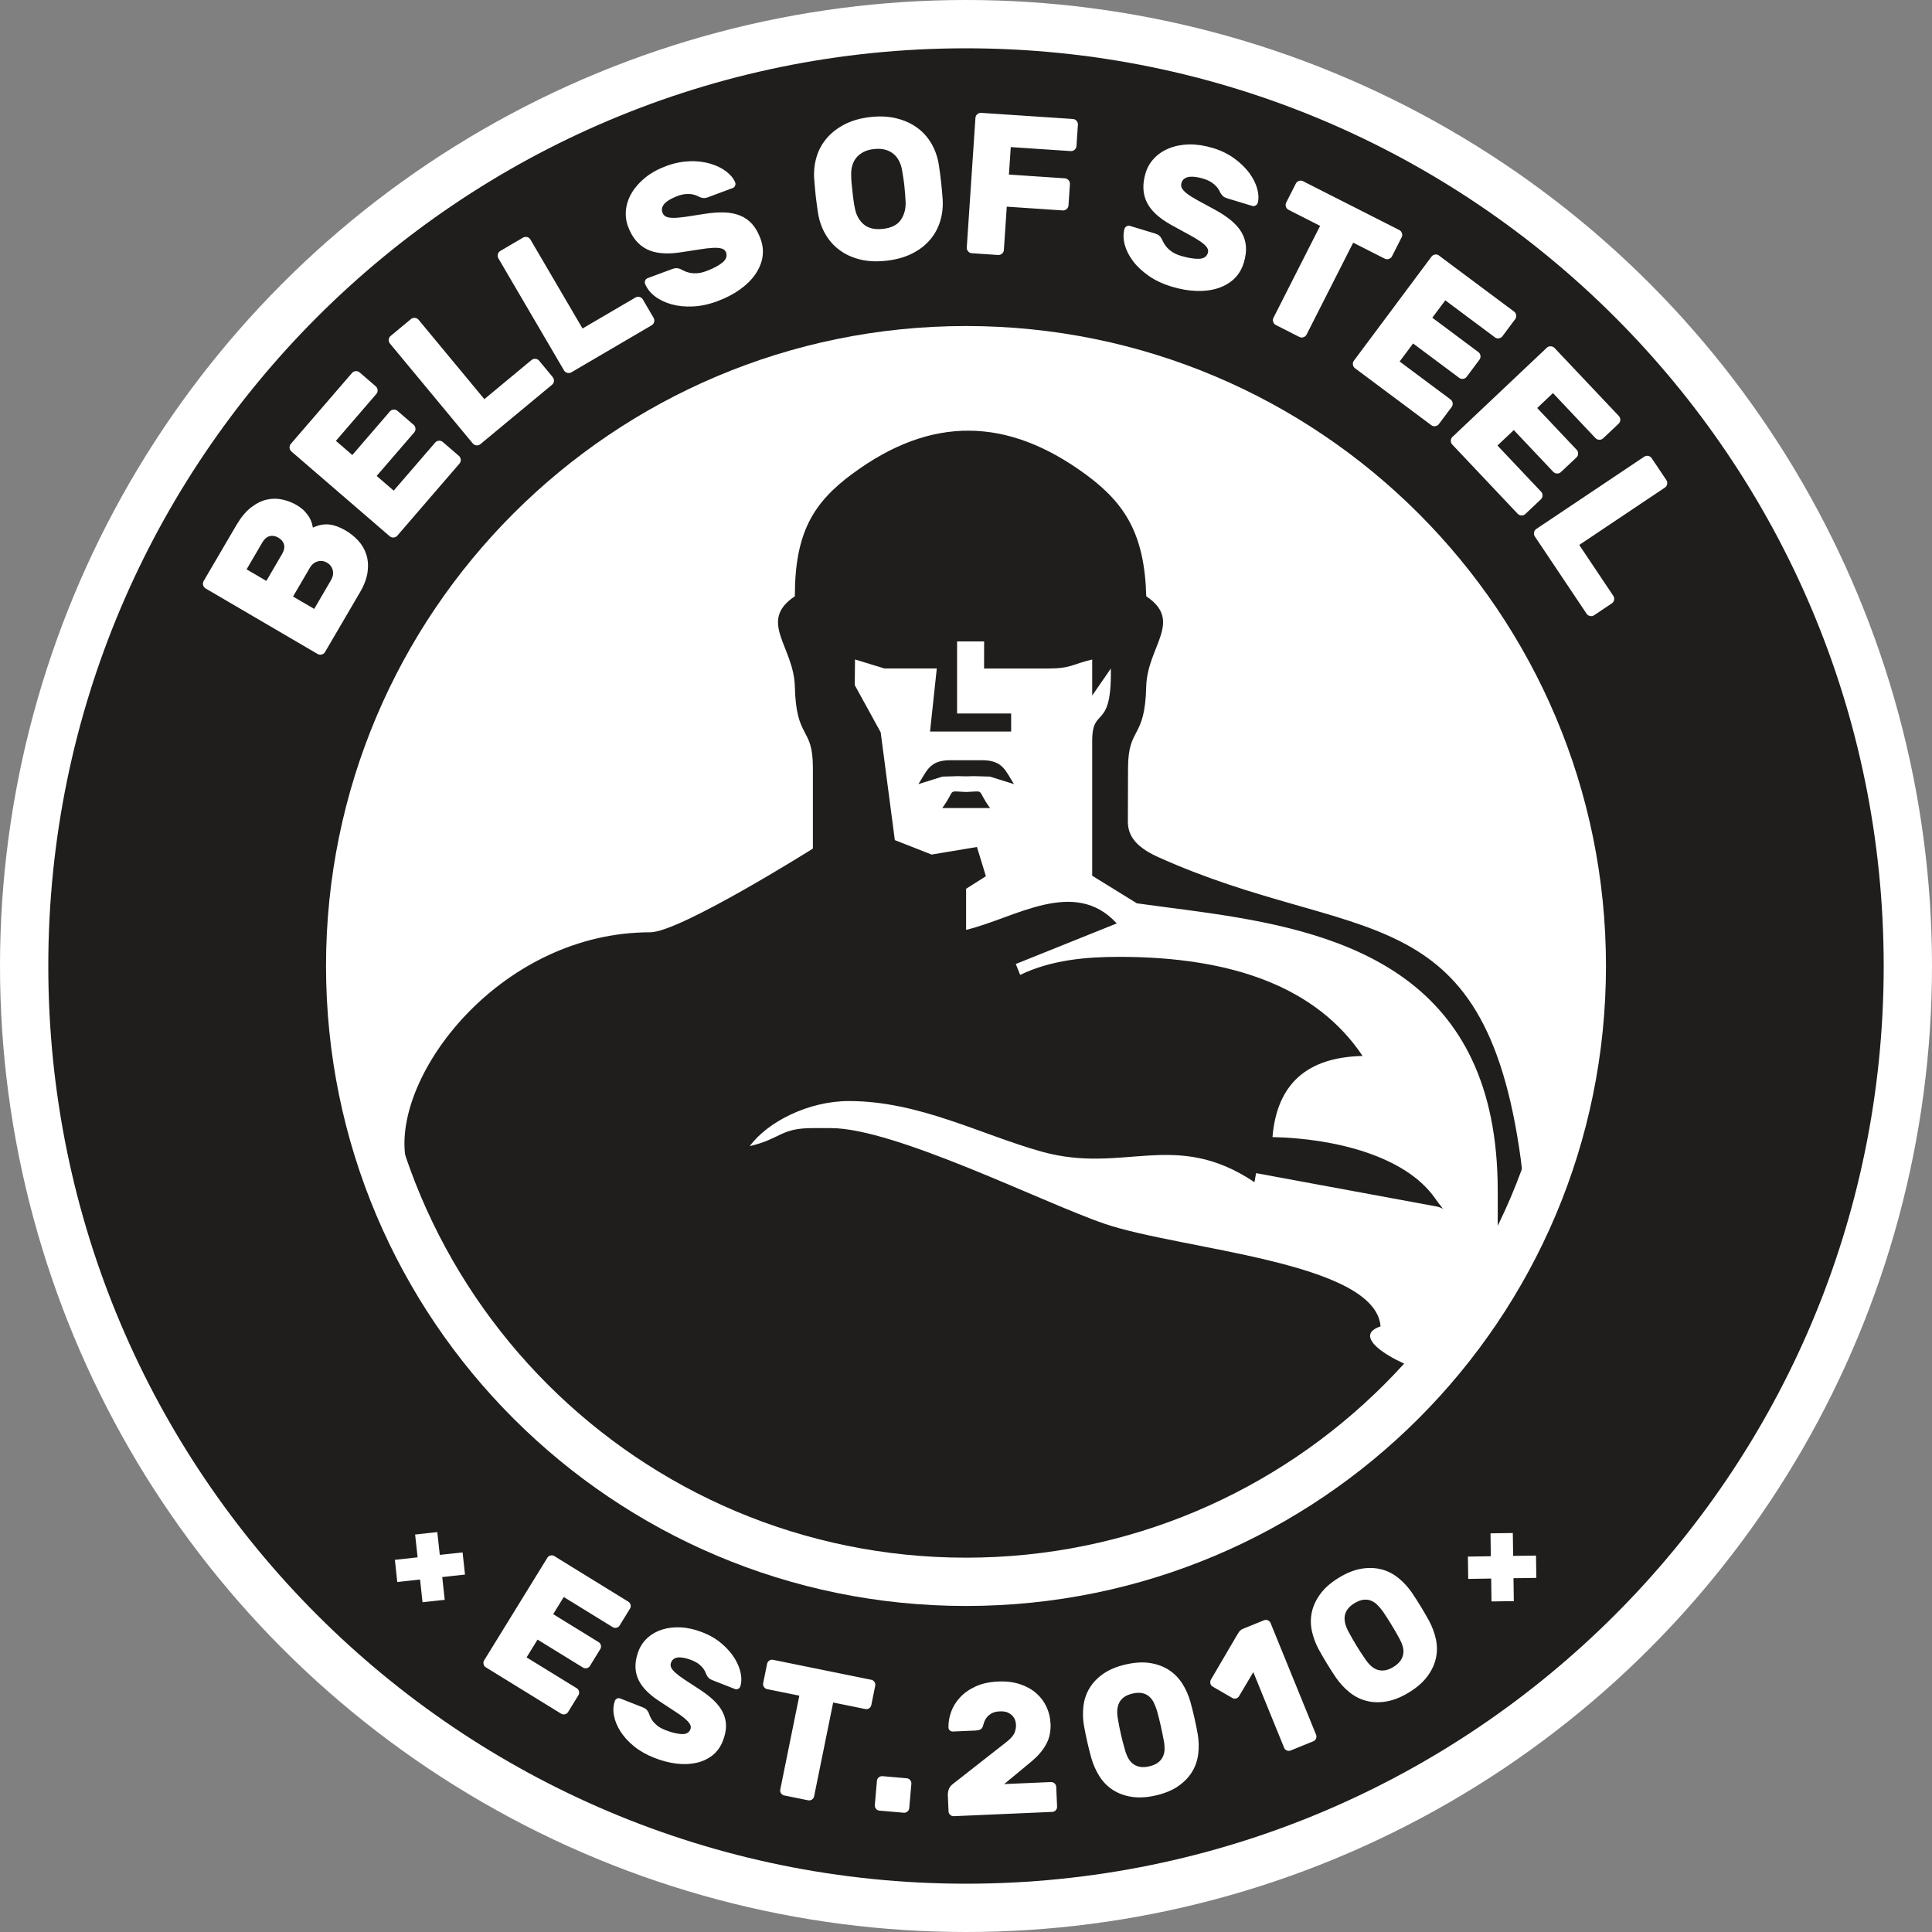
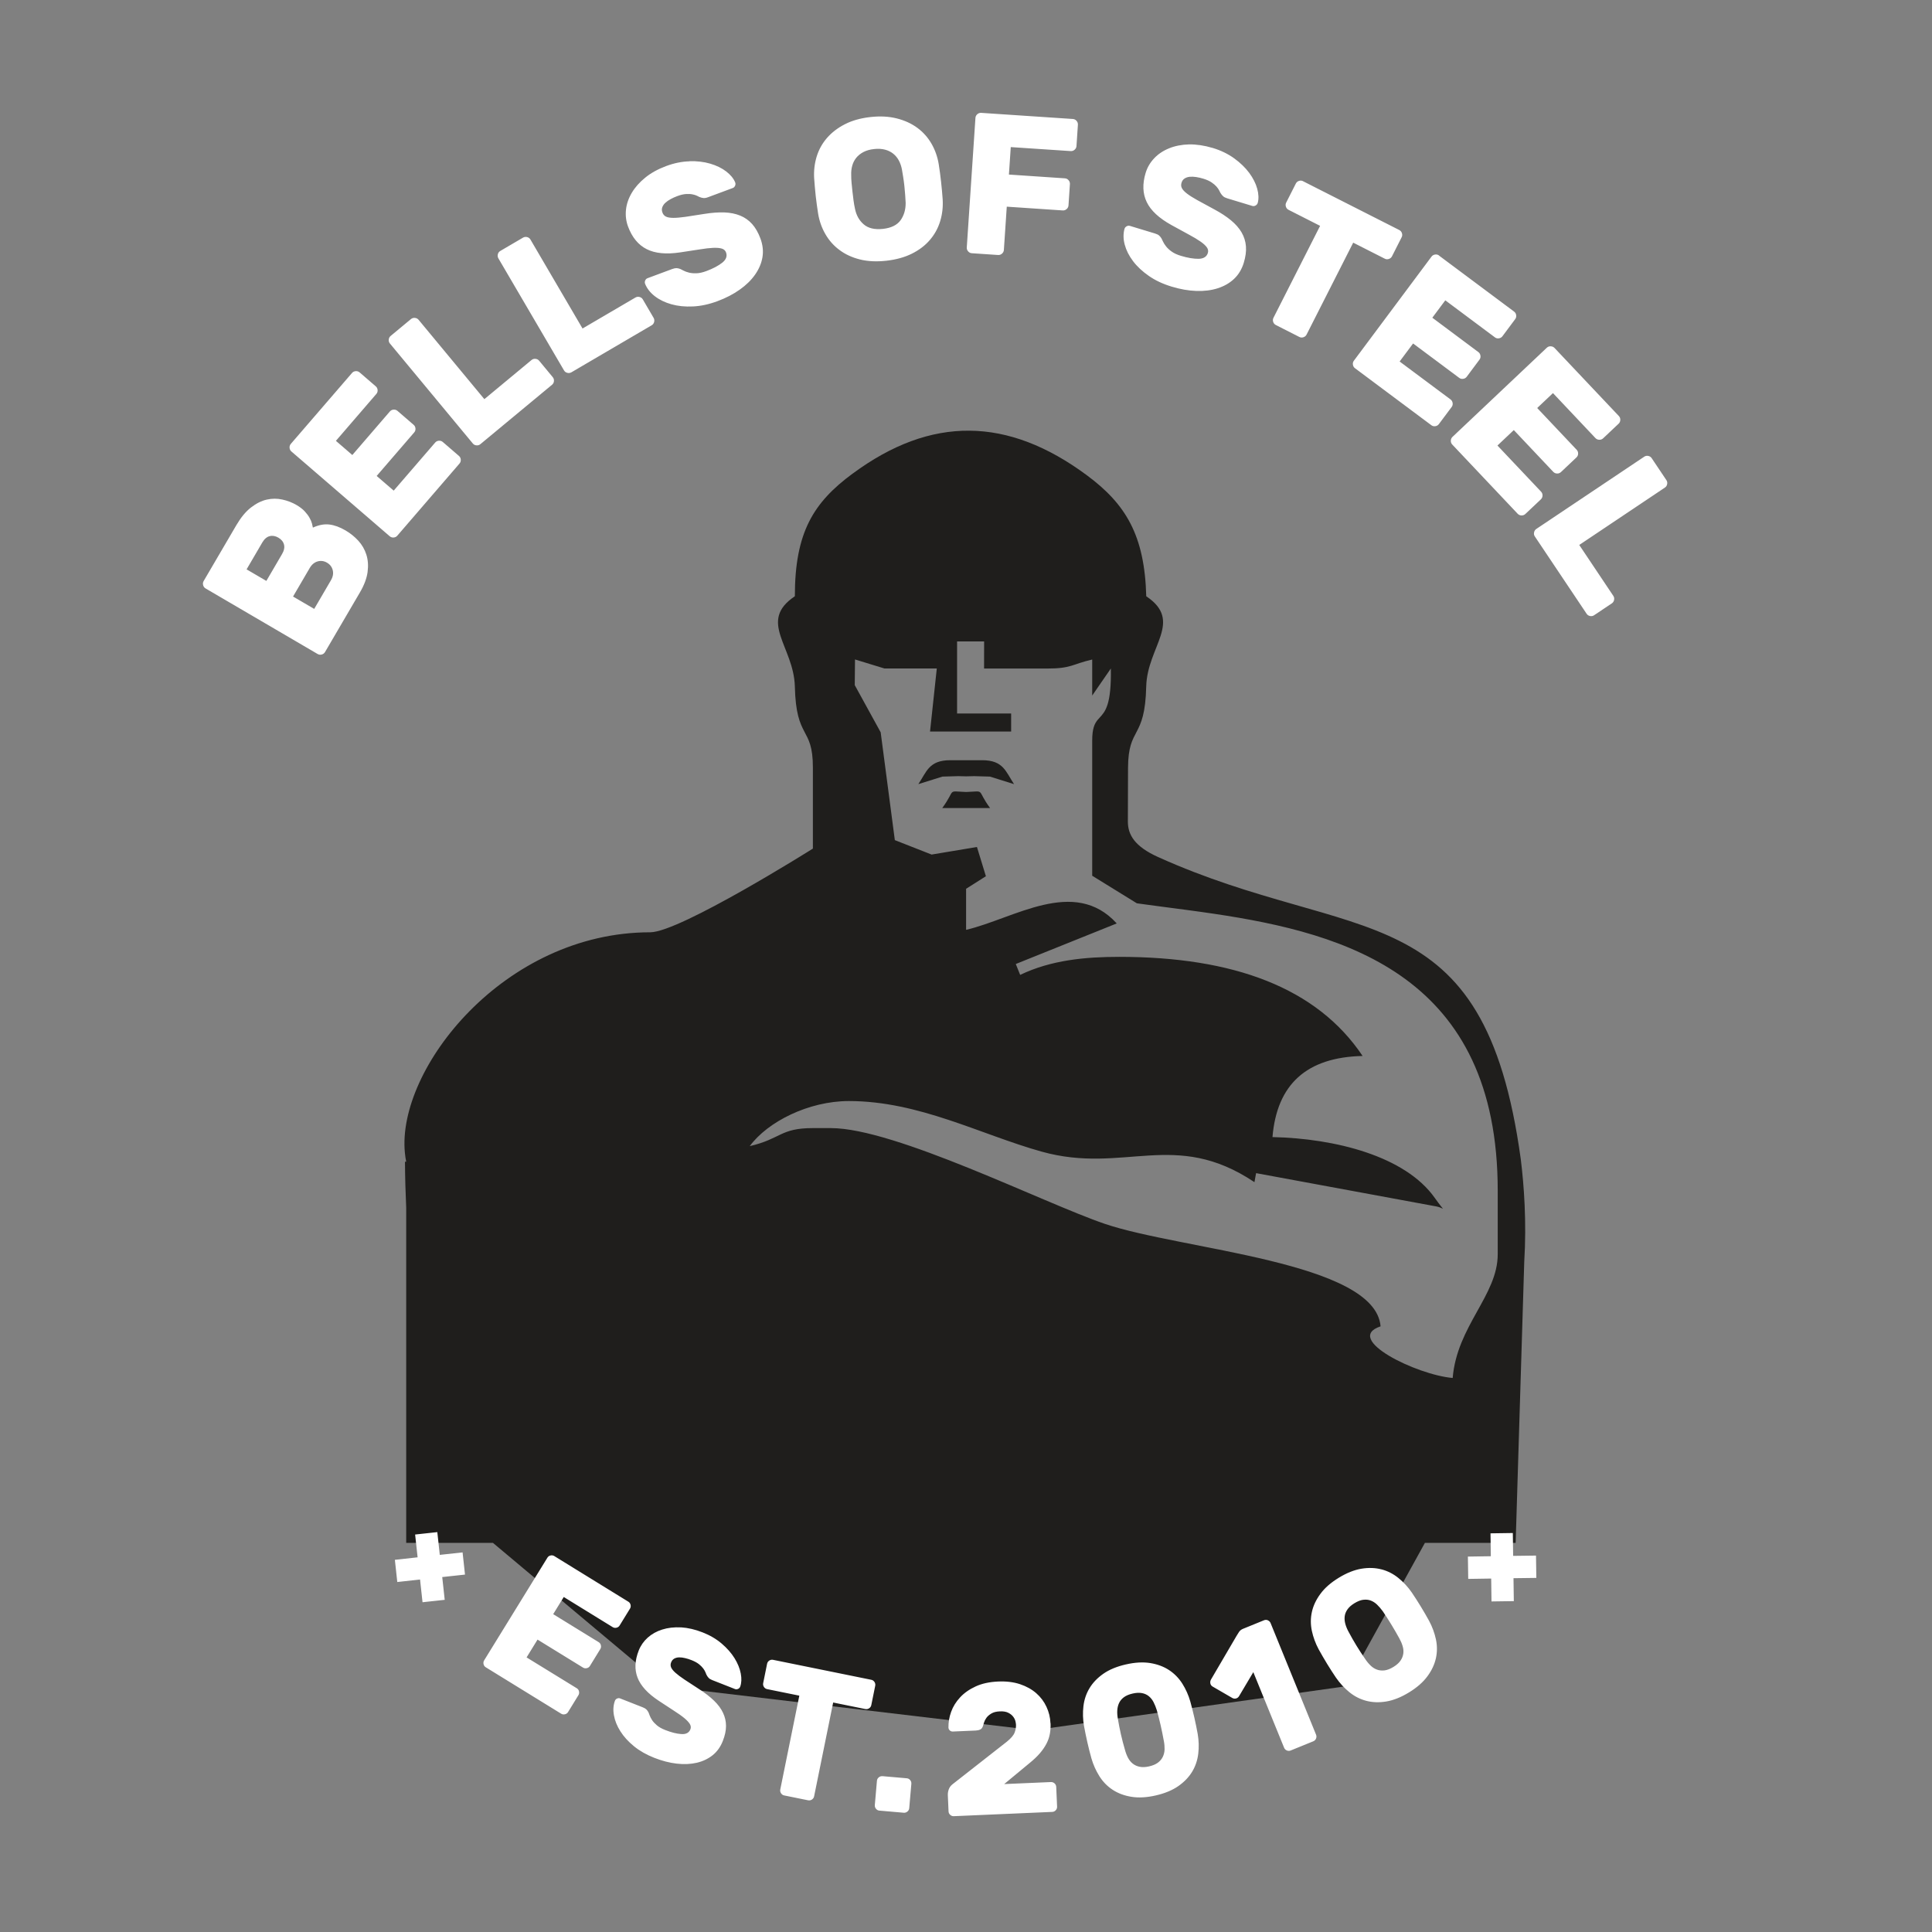
<svg xmlns="http://www.w3.org/2000/svg" height="60" viewBox="0 0 60 60" width="60">
  <rect x="0" y="0" width="60" height="60" fill="#808080" stroke="none" />
  <g fill="none" fill-rule="evenodd">
-     <circle cx="30" cy="30" fill="#fff" r="30" />
    <path d="m26.478 14.71c2.438-1.803 4.817-1.774 7.28.053 1.203.893 1.79 1.859 1.84 3.755 1.159.775.033 1.557-.001 2.797-.037 1.677-.56 1.222-.565 2.538l-.005 1.661c0 .408.207.772.938 1.102 6.11 2.756 10.129 1.065 11.265 9.391.099.801.183 1.932.107 3.181l-.267 8.727h-2.818l-2.458 4.454-9.674 1.364-11.5-1.364-5.311-4.454h-2.694v-10.411c-.021-.46-.035-.934-.038-1.426h.038c-.019-.091-.032-.185-.041-.281-.253-2.598 3.073-6.844 7.619-6.844.922 0 5.052-2.599 5.052-2.599v-2.519c0-1.297-.522-.842-.56-2.519-.034-1.24-1.16-2.022 0-2.799 0-1.985.578-2.91 1.791-3.807zm4.085 5.21h-.84v2.239h1.679v.56h-2.519l.21-1.959h-1.626l-.914-.28-.008.797.805 1.465.44 3.349 1.142.448 1.408-.235.278.908-.615.39v1.275c1.483-.346 3.356-1.651 4.678-.199l-3.135 1.26.136.338c.963-.462 2.027-.56 3.078-.56 3.54 0 6.135.955 7.557 3.078-1.745.039-2.663.885-2.799 2.519 1.948.043 4.122.59 5.041 1.89.343.486.301.31.053.265l-5.603-1.035-.051.28c-2.475-1.657-4.048-.234-6.608-.948-1.893-.528-3.806-1.571-5.986-1.571-1.256 0-2.526.645-3.08 1.4.977-.228.942-.56 1.959-.56h.56c1.997 0 6.603 2.324 8.503 2.972 2.38.81 8.402 1.172 8.569 3.185-1.176.39 1.126 1.51 2.239 1.603.135-1.62 1.399-2.567 1.399-3.842v-1.959c.007-6.681-4.708-8.005-8.819-8.616l-.416-.06-.41-.056c-.543-.073-1.068-.138-1.562-.208l-1.387-.856v-4.198c0-.376.074-.525.168-.641l.066-.074c.169-.184.365-.395.345-1.523l-.579.84v-1.119c-.628.146-.643.28-1.399.28h-1.959zm-.558 4.676c.621-.025.303-.101.743.499h-1.486c.44-.6.122-.524.743-.499zm.496-.987c.662 0 .733.357.991.743l-.748-.234-.49-.014c-.091 0-.173.002-.248.006-.076-.003-.158-.006-.248-.006l-.49.014-.748.234c.258-.385.328-.743.991-.743z" fill="#1f1e1c" fill-rule="nonzero" />
-     <path d="m30 1.5c15.74 0 28.5 12.76 28.5 28.5s-12.76 28.5-28.5 28.5-28.5-12.76-28.5-28.5 12.76-28.5 28.5-28.5zm0 9.375c-10.562 0-19.125 8.563-19.125 19.125s8.563 19.125 19.125 19.125 19.125-8.563 19.125-19.125-8.563-19.125-19.125-19.125z" fill="#1f1e1c" />
    <g fill="#fff">
-       <path d="m30 10.125c10.977 0 19.875 8.898 19.875 19.875s-8.898 19.875-19.875 19.875-19.875-8.898-19.875-19.875 8.898-19.875 19.875-19.875zm0 1.5c-10.148 0-18.375 8.227-18.375 18.375s8.227 18.375 18.375 18.375 18.375-8.227 18.375-18.375-8.227-18.375-18.375-18.375z" />
      <path d="m8.772 15.515c.16.035.306.092.439.17.104.061.188.126.251.194.063.068.114.135.15.2.037.065.062.124.076.178s.024.097.029.129c.179-.083.349-.115.508-.097.16.019.33.081.509.186.147.086.278.192.393.317.115.125.198.269.25.431.052.163.065.342.039.54-.026.197-.106.41-.241.64l-1.081 1.847c-.023.04-.058.065-.103.077-.046.012-.088.006-.128-.017l-3.478-2.035c-.04-.023-.065-.058-.077-.103-.012-.046-.006-.088.017-.128l1.015-1.734c.141-.24.292-.424.456-.55.163-.126.326-.208.49-.244.164-.037.326-.037.485-.001zm1.094 1.92c-.101.028-.183.096-.246.203l-.519.888.657.384.519-.888c.063-.108.082-.212.057-.313-.025-.101-.084-.179-.178-.234-.093-.055-.19-.068-.291-.04zm-1.493-.784c-.088.023-.164.088-.227.196l-.488.835.614.359.488-.835c.063-.108.083-.206.06-.294-.022-.087-.081-.159-.174-.214-.093-.054-.184-.07-.272-.047zm2.674-5.125c.047-.003.087.01.122.04l.501.432c.035.03.053.068.057.115s-.01.087-.04.122l-1.255 1.456.51.44 1.166-1.353c.03-.035.068-.053.115-.057.047-.003.087.01.122.04l.501.432c.035.03.053.068.057.115s-.01.087-.04.122l-1.165 1.351.529.456 1.288-1.493c.03-.035.068-.053.115-.057.047-.003.087.01.122.04l.501.432c.035.03.053.068.057.115.003.047-.01.087-.04.122l-1.931 2.24c-.03.035-.068.053-.115.057-.047.003-.087-.01-.122-.04l-3.052-2.632c-.035-.03-.053-.068-.057-.115-.003-.047.01-.087.04-.122l1.899-2.201c.03-.035.068-.053.115-.057zm1.839-1.653c.047.004.085.024.114.059l2.042 2.464 1.465-1.215c.035-.029.076-.042.123-.037.047.004.085.024.114.059l.422.51c.029.035.042.076.037.123-.004.047-.024.085-.06.114l-2.224 1.844c-.035.029-.076.042-.123.037-.047-.004-.085-.024-.114-.06l-2.572-3.102c-.029-.035-.042-.076-.037-.123s.024-.085.06-.114l.629-.522c.035-.029.076-.042.123-.037zm3.485-2.51c.046.012.08.037.103.077l1.617 2.762 1.643-.962c.04-.023.082-.028.127-.017.046.012.08.037.103.077l.334.571c.023.04.028.082.017.128-.012.046-.037.08-.077.103l-2.492 1.46c-.04.023-.082.028-.128.017-.046-.012-.08-.037-.103-.077l-2.037-3.478c-.023-.04-.028-.082-.017-.128s.037-.08.077-.103l.705-.413c.04-.023.082-.028.128-.017zm5.04-2.357c.235-.006.45.019.644.076s.36.137.496.241c.137.105.23.218.281.342.013.035.012.07-.004.105s-.04.058-.071.069l-.766.285c-.055.021-.101.029-.14.026-.039-.003-.082-.013-.128-.032l-.019-.009-.058-.029c-.035-.017-.082-.033-.14-.044-.058-.012-.126-.015-.203-.01-.078.005-.168.026-.269.064-.074.027-.143.059-.208.094-.065.035-.119.074-.164.115-.044.041-.076.087-.094.138-.019.051-.017.106.005.165.022.058.058.1.11.125.051.026.128.038.228.039.1 0 .228-.011.383-.033.156-.022.349-.053.579-.09.23-.037.438-.052.622-.046.185.007.349.04.493.099s.268.147.37.261c.103.115.188.264.257.447.074.199.095.393.064.582s-.108.369-.228.541c-.12.172-.28.328-.478.468-.199.141-.428.26-.689.357-.265.099-.519.154-.764.165-.244.012-.467-.011-.667-.067-.201-.056-.373-.14-.516-.25-.143-.11-.244-.24-.303-.386-.013-.035-.012-.07.004-.105s.04-.058.071-.069l.766-.285c.054-.02.1-.029.136-.028.036.002.075.011.117.027.022.01.054.026.099.05.044.024.099.044.166.061.067.017.144.025.235.022s.194-.026.31-.069c.206-.077.371-.164.492-.26.122-.097.16-.203.117-.32-.022-.058-.065-.098-.131-.118s-.155-.028-.268-.023c-.114.005-.255.021-.424.049-.169.028-.37.058-.602.092-.433.065-.78.031-1.04-.101-.26-.132-.452-.365-.577-.7-.062-.167-.084-.342-.065-.522.019-.181.079-.356.18-.526.101-.171.24-.328.419-.473.176-.144.392-.263.646-.358.249-.093.492-.142.727-.148zm3.873.526c-.013-.233.013-.456.079-.671s.172-.406.319-.576c.147-.169.331-.311.555-.426s.488-.19.794-.224c.302-.034.576-.019.821.043s.458.16.638.293.326.297.438.491c.112.194.187.407.225.637.028.176.053.362.074.556.022.194.037.376.049.547.013.233-.013.456-.079.671-.066.215-.172.408-.318.578-.147.172-.332.313-.558.426-.226.113-.49.186-.792.22-.306.034-.581.021-.824-.04-.243-.061-.455-.158-.635-.294-.181-.134-.326-.299-.438-.494-.112-.194-.187-.407-.225-.637-.027-.169-.051-.35-.074-.544-.02-.193-.037-.379-.049-.558zm2.842.769c-.004-.075-.009-.158-.015-.249-.006-.092-.015-.185-.025-.28-.01-.094-.023-.187-.037-.275-.014-.088-.027-.167-.039-.237-.02-.102-.052-.195-.097-.278-.045-.083-.103-.153-.174-.21-.072-.057-.156-.099-.256-.125-.099-.026-.213-.033-.341-.018-.128.014-.237.045-.328.093-.091.048-.165.108-.222.178-.057.072-.099.152-.124.243-.026.091-.037.188-.033.292-.001.071.003.151.011.24.008.09.017.181.028.276s.022.188.034.279c.013.091.026.173.043.246.04.205.13.369.272.491.141.122.34.169.597.141s.439-.118.548-.268c.107-.151.16-.331.158-.54zm5.192-2.606c.046.003.084.022.115.058.031.035.045.076.042.122l-.044.66c-.003.046-.022.084-.058.115-.035.031-.076.045-.122.042l-1.861-.124-.057.853 1.737.117c.046.003.084.022.115.058.031.035.045.076.042.122l-.044.66c-.003.046-.022.084-.058.115-.035.031-.076.045-.122.042l-1.737-.117-.09 1.344c-.003.046-.022.084-.058.115s-.076.045-.122.042l-.815-.055c-.046-.003-.084-.022-.115-.058-.031-.035-.045-.076-.042-.122l.269-4.022c.003-.046.022-.084.058-.115.035-.031.076-.045.122-.042zm4.342.899c.255.077.477.185.668.323.19.138.346.288.467.451.12.163.203.326.249.492.045.166.051.313.016.442-.011.035-.033.062-.067.081-.033.018-.067.022-.099.013l-.782-.237c-.056-.017-.098-.038-.127-.065-.029-.026-.057-.06-.083-.103-.008-.015-.021-.041-.039-.077-.017-.035-.046-.076-.084-.12-.039-.044-.09-.088-.156-.132s-.149-.081-.253-.113c-.076-.023-.15-.04-.222-.051-.073-.011-.14-.014-.199-.008-.06.006-.114.024-.16.053-.046.029-.078.074-.096.134-.018.06-.015.115.012.166.026.051.078.108.158.169.079.061.188.13.326.206.138.076.309.169.515.28.206.11.38.224.522.341s.253.242.332.377c.078.135.124.279.136.433.012.153-.01.324-.067.511-.062.203-.163.37-.302.501-.14.132-.31.228-.509.292-.199.063-.421.091-.664.082-.243-.008-.498-.053-.765-.134-.271-.082-.507-.192-.708-.332-.201-.14-.365-.292-.49-.458-.126-.166-.212-.337-.259-.512-.047-.174-.049-.338-.008-.491.011-.036.033-.062.067-.081.033-.018.067-.022.099-.013l.782.237c.056.017.097.037.125.061.028.024.053.054.076.092.011.021.027.053.048.099.021.046.053.095.095.149s.1.108.173.16c.073.053.169.097.289.133.211.064.394.094.549.092.155-.003.251-.065.287-.184.018-.06.007-.117-.033-.173-.04-.056-.106-.116-.199-.181-.094-.065-.215-.138-.367-.219-.151-.081-.33-.178-.534-.292-.383-.212-.639-.449-.765-.711-.127-.262-.139-.564-.035-.907.052-.172.14-.322.265-.454.124-.132.278-.235.463-.31.183-.075.39-.115.62-.122.229-.003.474.033.732.11zm13.528 9.565c.046.009.082.033.107.071l.455.679c.026.038.034.08.025.126-.009.046-.033.082-.071.108l-2.659 1.781 1.058 1.581c.026.038.033.081.024.126-.009.047-.033.082-.071.108l-.55.368c-.038.026-.08.033-.126.024-.046-.009-.082-.033-.107-.071l-1.607-2.4c-.026-.038-.034-.081-.024-.126.009-.047.033-.082.071-.108l3.349-2.242c.038-.026.08-.034.126-.025zm-3.028-3.404c.047.001.086.019.118.052l1.997 2.113c.031.033.047.074.045.121s-.019.086-.052.117l-.481.454c-.033.031-.074.047-.121.045-.047-.001-.086-.019-.118-.052l-1.319-1.397-.49.463 1.226 1.297c.031.033.047.074.045.121-.001.047-.019.086-.052.117l-.481.454c-.033.031-.074.047-.121.045-.047-.001-.086-.019-.118-.052l-1.225-1.297-.508.48 1.355 1.433c.031.033.047.074.045.121-.001.047-.019.086-.052.118l-.481.454c-.033.031-.074.047-.121.045-.047-.001-.086-.019-.118-.052l-2.031-2.149c-.031-.033-.047-.074-.045-.121s.019-.086.052-.118l2.929-2.768c.033-.031.074-.047.121-.045zm-3.469-2.817 2.33 1.738c.037.027.058.065.065.111.007.047-.003.088-.031.125l-.395.53c-.027.037-.065.058-.111.065-.047.007-.088-.003-.124-.031l-1.54-1.149-.403.54 1.43 1.067c.037.027.058.065.065.111.007.047-.003.088-.031.125l-.395.53c-.027.037-.065.058-.111.065-.047.007-.088-.003-.124-.031l-1.431-1.067-.418.56 1.581 1.178c.037.027.058.065.065.111s-.003.088-.031.125l-.396.53c-.027.037-.065.058-.11.065-.047.007-.088-.003-.125-.031l-2.37-1.769c-.037-.027-.058-.065-.065-.11-.007-.047.003-.088.031-.125l2.41-3.231c.027-.037.065-.058.111-.065.047-.007.088.003.125.031zm-4.223-2.31 2.987 1.515c.041.021.068.053.083.098.015.044.012.087-.009.128l-.299.59c-.021.041-.053.068-.098.083-.045.015-.087.012-.128-.009l-.979-.497-1.448 2.854c-.021.041-.053.068-.098.083-.045.015-.087.012-.128-.009l-.728-.37c-.041-.021-.069-.053-.083-.098-.015-.044-.012-.087.009-.128l1.448-2.854-.979-.497c-.041-.021-.069-.053-.083-.098-.015-.044-.012-.087.009-.128l.299-.59c.021-.041.053-.069.098-.083.044-.015.087-.012.128.009zm-19.317 44.911c.212.013.435.064.669.156.23.09.428.207.594.349.166.142.299.293.398.453.099.16.163.318.193.475.03.157.024.294-.018.41-.013.032-.035.056-.068.069s-.063.015-.092.004l-.707-.278c-.05-.019-.088-.042-.113-.069-.025-.026-.048-.06-.069-.101-.007-.015-.017-.04-.03-.074-.013-.035-.037-.074-.069-.118-.033-.044-.077-.088-.134-.134-.057-.045-.133-.086-.226-.123-.068-.027-.135-.049-.202-.064-.067-.016-.128-.024-.184-.023-.056.001-.107.013-.151.037-.044.024-.078.063-.099.117-.022.053-.022.106-.002.155.02.049.065.106.133.167.069.062.164.134.286.215.122.081.274.181.456.298.182.117.335.235.458.355.124.119.217.244.279.375.062.131.094.268.094.411s-.033.299-.1.468c-.072.183-.178.331-.317.442-.14.111-.304.189-.493.233-.19.044-.397.053-.621.027-.224-.026-.457-.086-.698-.181-.244-.096-.455-.216-.631-.36-.176-.144-.316-.298-.419-.461-.104-.163-.171-.328-.201-.494-.031-.165-.021-.317.03-.456.013-.033.035-.056.068-.07.033-.014.063-.015.092-.004l.707.278c.05.02.087.042.111.066s.045.054.064.09l.01.024.027.072c.016.044.042.092.076.146.035.053.085.107.149.161.064.054.15.103.258.145.19.075.358.117.502.126.144.009.237-.04.28-.149.022-.054.015-.108-.017-.163-.033-.054-.09-.115-.171-.183s-.19-.144-.324-.23c-.134-.086-.292-.19-.473-.31-.34-.225-.558-.463-.656-.716-.098-.253-.086-.533.035-.842.061-.155.154-.288.279-.401.126-.113.276-.197.451-.252.176-.056.37-.078.584-.067zm-3.937-2.214 2.3 1.417c.036.022.059.054.069.097.01.042.004.082-.018.118l-.322.524c-.022.036-.055.059-.097.069s-.082.004-.118-.018l-1.52-.936-.328.533 1.412.869c.036.022.06.055.069.097.01.042.004.082-.018.118l-.322.524c-.022.036-.055.06-.097.069-.042.01-.082.004-.118-.018l-1.412-.869-.34.553 1.559.958c.036.022.06.055.069.097s.004.082-.018.118l-.322.524c-.022.036-.055.06-.097.069-.042.01-.082.004-.118-.018l-2.34-1.441c-.036-.022-.06-.054-.069-.097-.01-.042-.004-.082.018-.118l1.964-3.188c.022-.036.054-.06.097-.069.042-.01.082-.004.118.018zm10.19 6.835.756.066c.042.003.078.022.106.056.028.033.04.072.037.114l-.066.757c-.003.042-.022.078-.056.106-.033.028-.072.04-.114.037l-.756-.066c-.042-.003-.078-.022-.106-.056-.028-.033-.04-.072-.037-.114l.066-.756c.003-.042.022-.078.056-.106.033-.028.072-.04.114-.037zm-3.397-3.613 3.051.62c.042.008.074.031.099.067.024.037.032.076.024.117l-.122.602c-.008.042-.031.075-.067.099-.037.024-.076.032-.117.024l-1-.203-.592 2.914c-.008.042-.031.074-.067.099-.037.024-.076.032-.117.024l-.744-.151c-.042-.008-.074-.031-.099-.067-.024-.037-.032-.076-.024-.117l.592-2.915-1-.203c-.042-.008-.074-.031-.099-.067-.024-.037-.032-.076-.024-.117l.122-.603c.008-.042.031-.074.067-.099.036-.024.076-.032.117-.024zm8.619 1.969c.005.112-.002.221-.021.326-.019.106-.053.208-.106.309-.052.101-.121.201-.208.302-.087.101-.194.201-.321.304l-.784.649 1.453-.063c.042-.001.08.013.112.042.032.029.049.066.051.108l.027.614c.002.042-.012.08-.042.112-.03.032-.066.049-.108.051l-3.058.133c-.042.002-.08-.012-.112-.042-.033-.029-.049-.065-.051-.108l-.022-.498c-.003-.062.007-.124.03-.188.022-.062.064-.117.124-.162l1.678-1.315c.131-.106.212-.201.243-.286s.045-.165.042-.242c-.001-.027-.008-.065-.019-.113-.012-.048-.036-.095-.073-.142-.037-.047-.088-.086-.153-.118-.065-.032-.152-.046-.26-.041-.108.005-.195.027-.261.067-.066.04-.116.083-.151.131-.035.048-.06.097-.075.145-.015.049-.026.085-.033.109-.017.055-.045.092-.085.111-.04.019-.087.03-.141.032l-.713.031c-.035.001-.065-.01-.092-.034-.026-.024-.04-.053-.042-.088-.003-.163.024-.325.083-.488.058-.163.151-.313.279-.451.127-.137.289-.251.484-.34.195-.09.428-.14.698-.152.255-.011.481.017.68.083.198.067.366.16.503.28.137.12.242.26.317.422.076.162.117.331.124.509zm2.341-1.826c.283-.065.535-.078.758-.042.222.037.416.109.582.218.165.109.302.249.411.42.108.172.192.358.249.559.044.16.087.329.127.506.04.177.074.344.102.5.035.206.041.41.017.611s-.086.388-.188.557c-.102.17-.245.319-.43.449-.185.129-.418.226-.701.291-.283.065-.535.078-.758.042-.222-.036-.416-.109-.582-.218-.166-.109-.303-.249-.411-.421-.108-.172-.192-.358-.249-.558-.043-.153-.084-.318-.125-.495-.04-.177-.075-.348-.105-.511-.035-.206-.041-.41-.017-.612.024-.201.086-.388.188-.557.102-.17.245-.319.43-.449.185-.129.419-.226.701-.29zm1.176 2.372c-.058-.324-.13-.64-.217-.95-.029-.092-.063-.176-.101-.25-.038-.074-.087-.135-.146-.184-.058-.048-.129-.081-.212-.097s-.181-.013-.294.014c-.113.026-.203.064-.271.115s-.117.111-.149.18c-.032.069-.05.145-.055.229-.005.084.002.174.02.269.053.317.124.633.217.949.025.094.057.177.096.252.039.074.088.135.149.183.06.048.132.08.215.097.083.017.181.013.294-.013.113-.026.203-.065.271-.115.067-.051.118-.111.152-.181.033-.069.052-.146.055-.229.002-.083-.005-.173-.023-.268zm3.231-3.741c.04.017.069.045.085.084l1.413 3.468c.016.04.015.079-.001.119-.017.04-.045.068-.085.085l-.703.286c-.04.016-.079.015-.119-.001-.04-.017-.069-.045-.085-.085l-.956-2.347-.442.744c-.022.038-.053.062-.095.073-.042.011-.081.005-.119-.017l-.607-.352c-.038-.022-.062-.054-.071-.097-.009-.042-.002-.083.019-.121l.794-1.356c.02-.033.044-.072.074-.118.029-.045.071-.079.125-.101l.655-.267c.04-.016.079-.015.119.001zm3.531-1.583c.192.051.366.14.524.268.158.128.296.278.415.45.093.138.188.284.282.439.094.156.18.302.256.442.099.184.169.376.212.574.042.199.042.394-.001.588s-.131.381-.265.562c-.134.181-.324.348-.572.499-.247.151-.482.244-.705.281-.222.037-.429.029-.621-.021-.192-.051-.367-.14-.524-.268-.158-.128-.295-.278-.415-.45-.089-.131-.181-.274-.276-.429-.094-.155-.182-.306-.262-.451-.099-.184-.169-.376-.212-.574-.042-.199-.042-.394.001-.588.042-.193.131-.381.265-.562.133-.183.324-.349.571-.5.247-.151.483-.244.705-.281.222-.036.429-.029.621.022zm-.567.944c-.084.011-.176.047-.274.107-.099.06-.172.126-.22.196-.048.07-.076.143-.084.218-.008.076-.001.153.022.235.023.081.058.165.105.249.151.284.32.561.508.831.053.081.11.149.171.208.06.058.127.1.199.126.072.026.151.033.235.023.084-.011.176-.047.274-.107.099-.06.172-.126.22-.196.048-.069.076-.143.087-.219.01-.076.003-.155-.022-.235-.024-.081-.06-.163-.107-.247-.158-.288-.328-.565-.508-.831-.057-.078-.116-.147-.176-.205-.06-.058-.126-.101-.197-.128-.071-.027-.149-.035-.233-.024zm-28.757-2.101.077.707.708-.077.075.689-.707.077.077.707-.689.075-.077-.706-.707.078-.075-.689.706-.078-.077-.708zm33.401.028.01.71.71-.009.01.693-.709.009.01.712-.693.01-.01-.711-.713.011-.01-.693.712-.011-.01-.711z" fill-rule="nonzero" />
    </g>
  </g>
</svg>